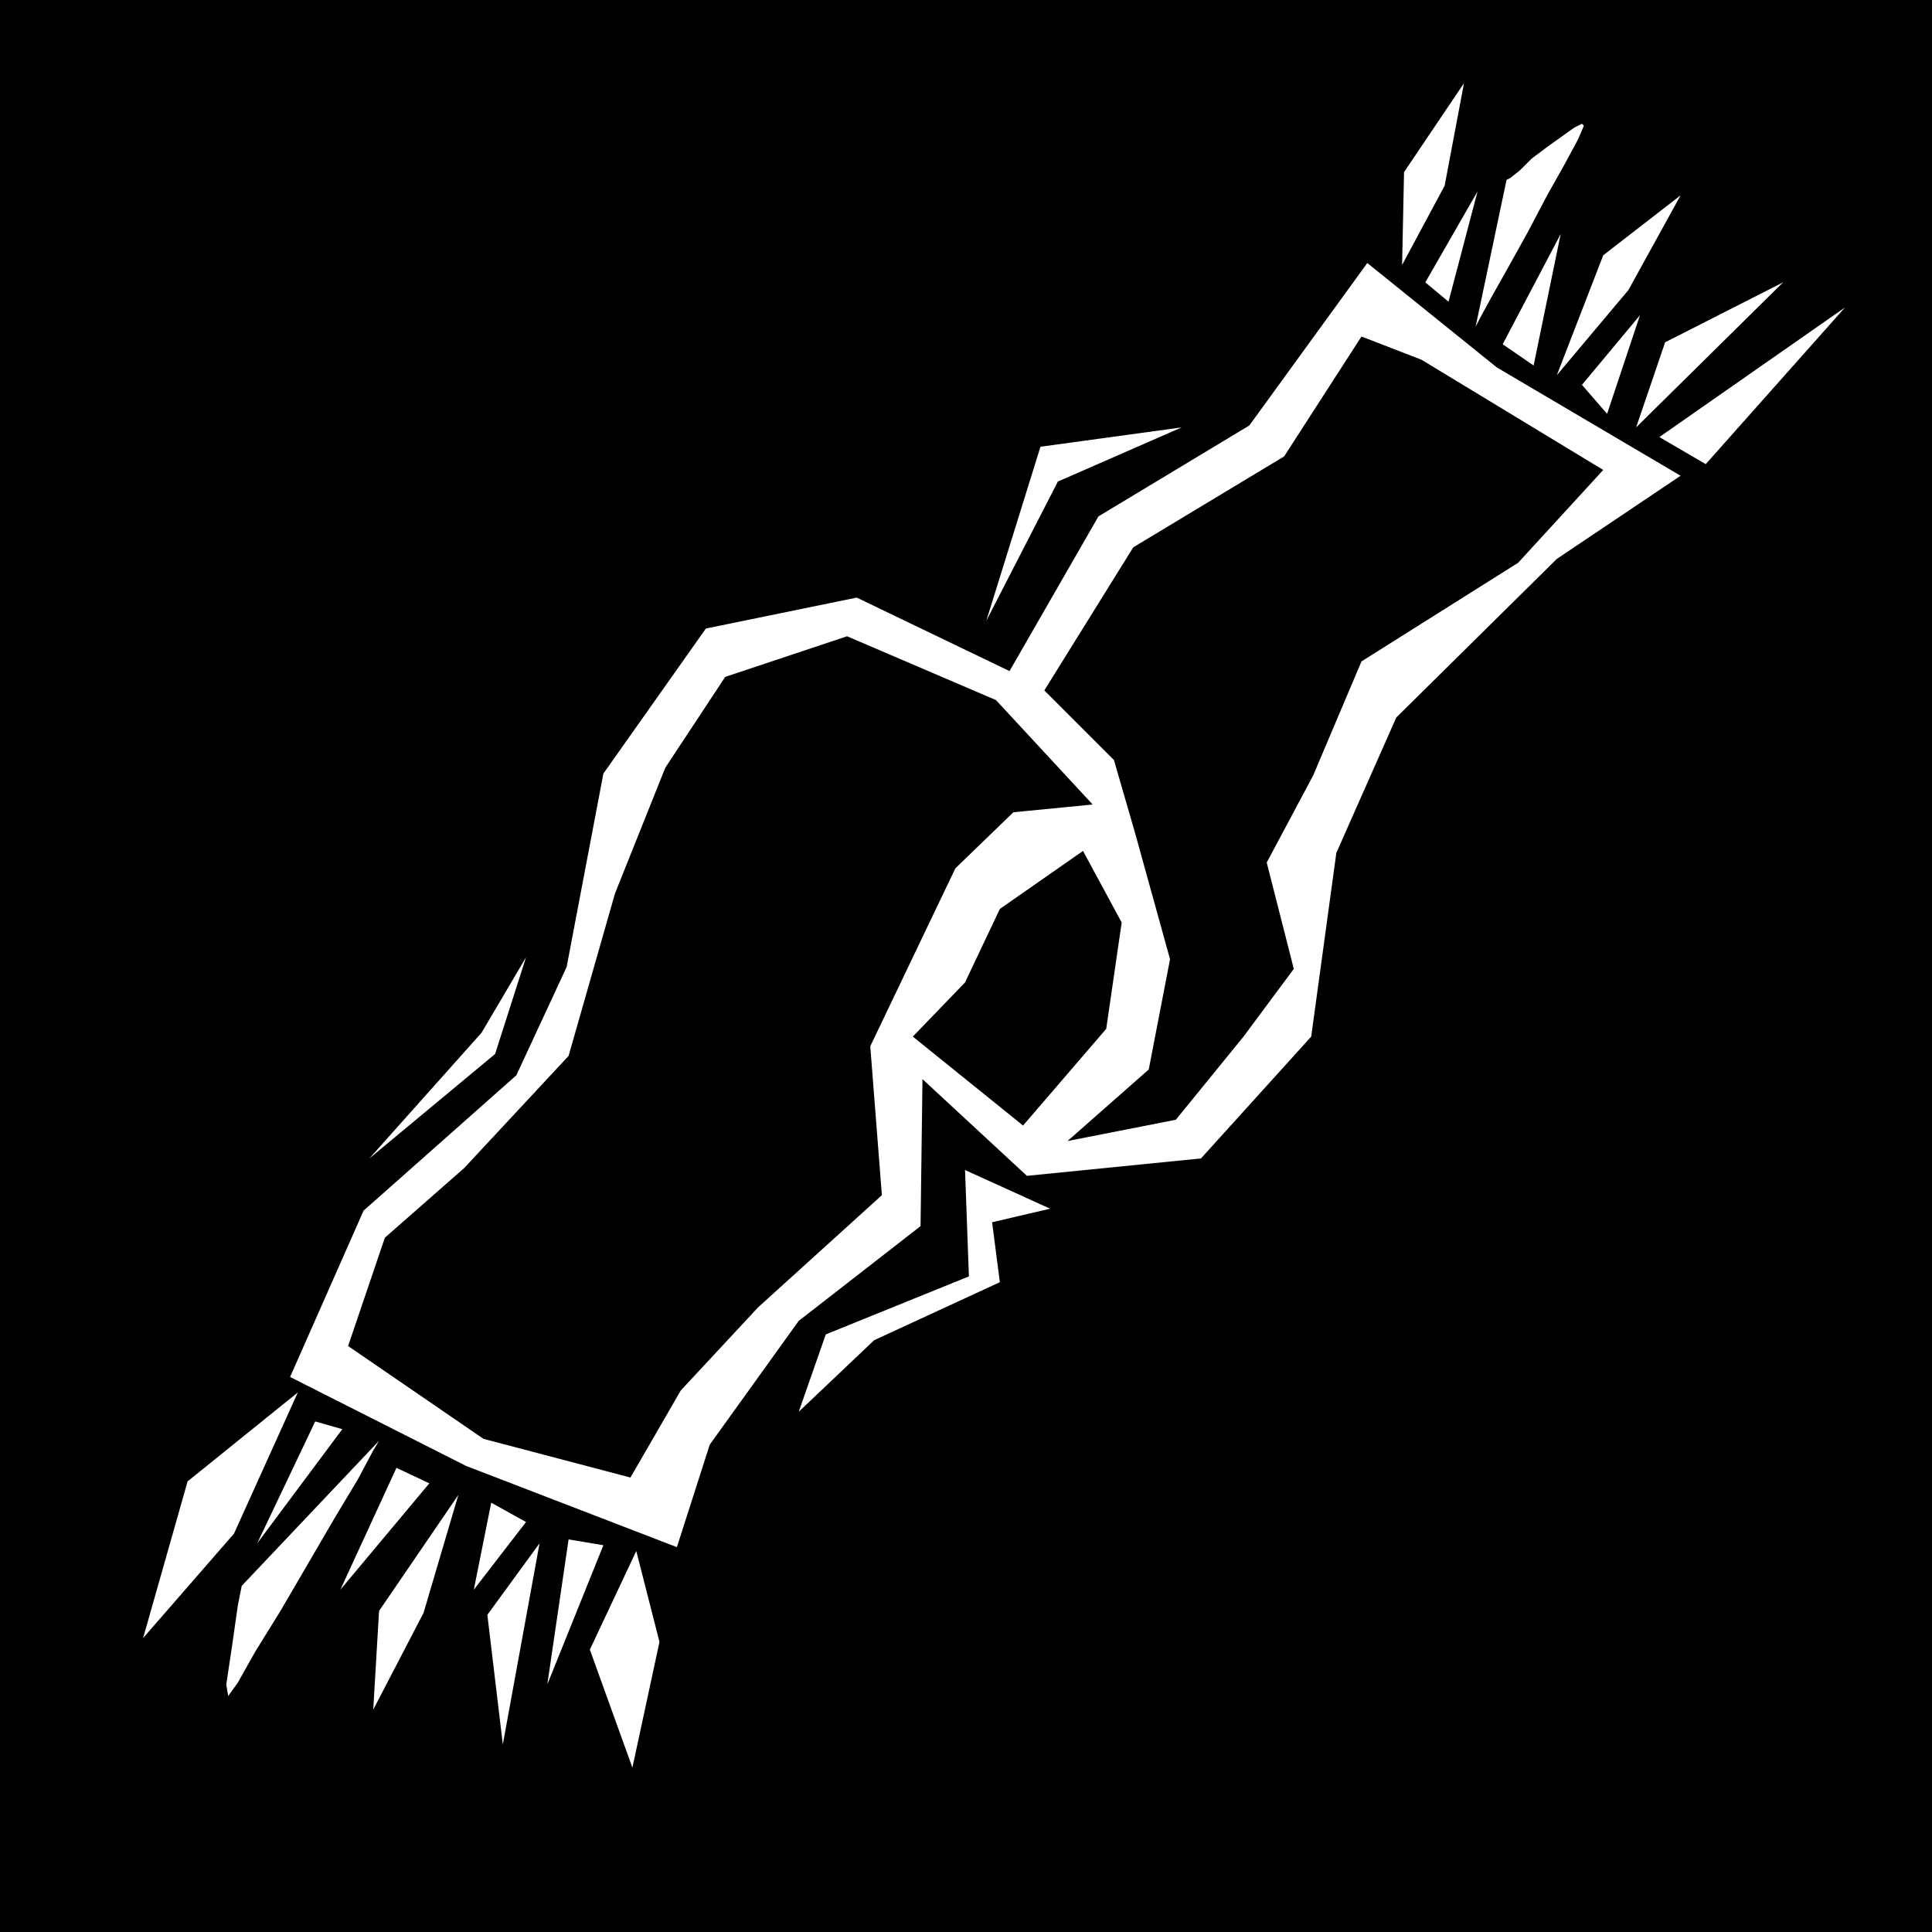
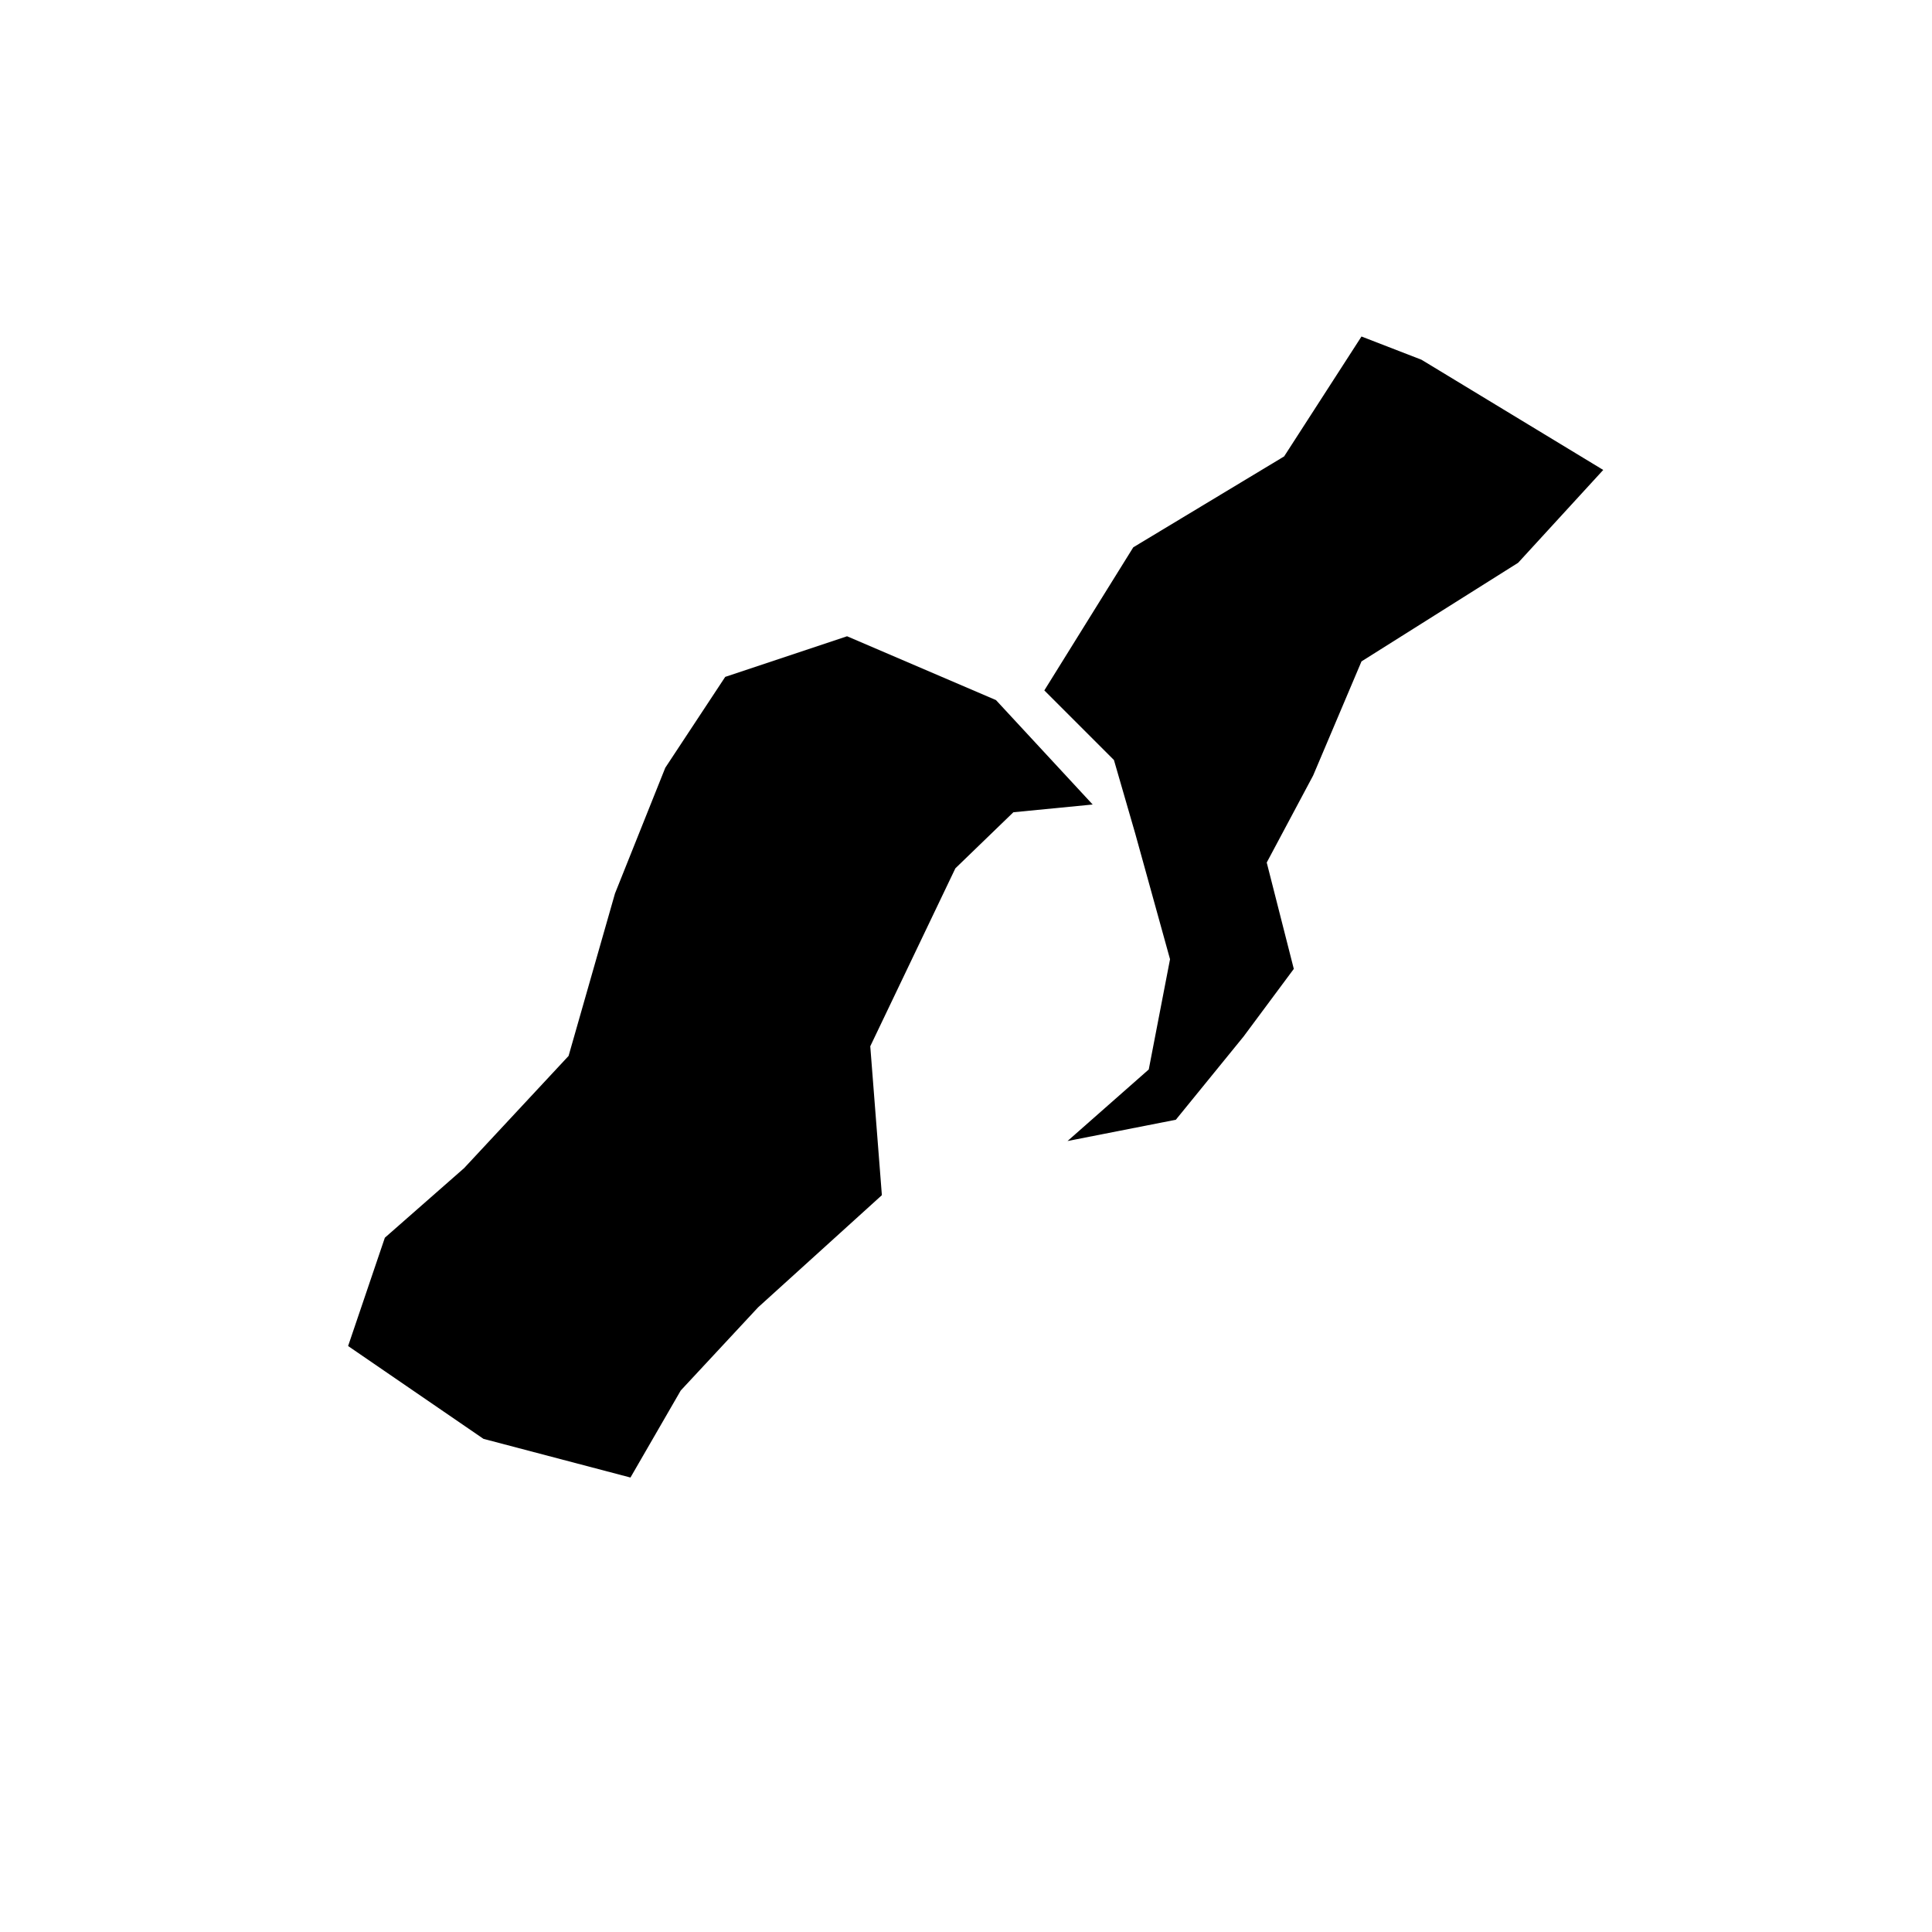
<svg xmlns="http://www.w3.org/2000/svg" width="95.904" height="95.904" fill-rule="evenodd" stroke-linecap="round" preserveAspectRatio="none" viewBox="0 0 999 999">
  <style>.brush0{fill:#fff}.pen1{stroke:none}.brush2{fill:#000}</style>
-   <path d="M999 999V0H0v999h999z" class="pen1 brush2" />
  <path d="m774 190 95 56-64 43-83 82-31 70-13 95-57 63-90 9-54-50-1 76-63 49-46 64-17 53-109-42-91-46 38-86 79-70 26-56 19-100 53-75 78-16 79 38 46-80 78-47 61-84 67 54z" class="pen1 brush0" />
  <path d="m180 696 19-56 41-36 54-58 24-84 26-65 31-47 63-21 77 33 50 54-41 4-30 29-44 92 6 77-64 58-40 43-26 45-76-20-70-48z" class="pen1 brush2" />
  <path d="m154 720-57 46-23 81 47-54 33-73zm9 15-30 63 44-59-14-4zm33 10-71 75-2 10-3 21-3 20 1 6 5-7 9-16 13-21 14-24 14-24 12-20 8-15 3-5zm9 14-29 63 46-55-17-8zm32 14-41 60-3 51 26-50 18-61zm17 4-9 45 27-35-18-10zm25 21-27 37 8 67 19-104zm15-2-11 75 29-72-18-3zm35 6-24 51 22 61 14-65-12-47zm396-665 1-48 31-46-10 53-22 41zm12 9 27-47-15 57-12-10zm26 23 16-76 2-1 5-4 6-6 8-6 7-5 7-5 4-2 1 1-3 7-7 13-9 16-10 19-10 18-9 16-6 11-2 4zm14 9 30-57-14 68-16-11zm28 16 24-62 40-31-27 49-37 44zm13 5 30-36-17 51-13-15zm28 22 15-44 61-31-76 75zm12 5 96-67-72 81-24-14z" class="pen1 brush0" />
-   <path d="m517 470 43-30 20 37-8 55-43 50-57-46 27-28 18-38z" class="pen1 brush2" />
  <path d="m552 590 42-37 11-57-18-65-11-38-36-36 46-74 78-47 40-62 31 12 94 57-44 48-81 51-25 59-24 45 14 55-26 35-35 43-56 11z" class="pen1 brush2" />
-   <path d="m538 231-28 90 37-72 64-28-73 10zm5 394-44-20 2 55-74 30-14 40 39-37 65-30-4-31 30-7zM272 495l-16 50-65 54 58-65 23-39z" class="pen1 brush0" />
+   <path d="m538 231-28 90 37-72 64-28-73 10zm5 394-44-20 2 55-74 30-14 40 39-37 65-30-4-31 30-7zM272 495z" class="pen1 brush0" />
</svg>